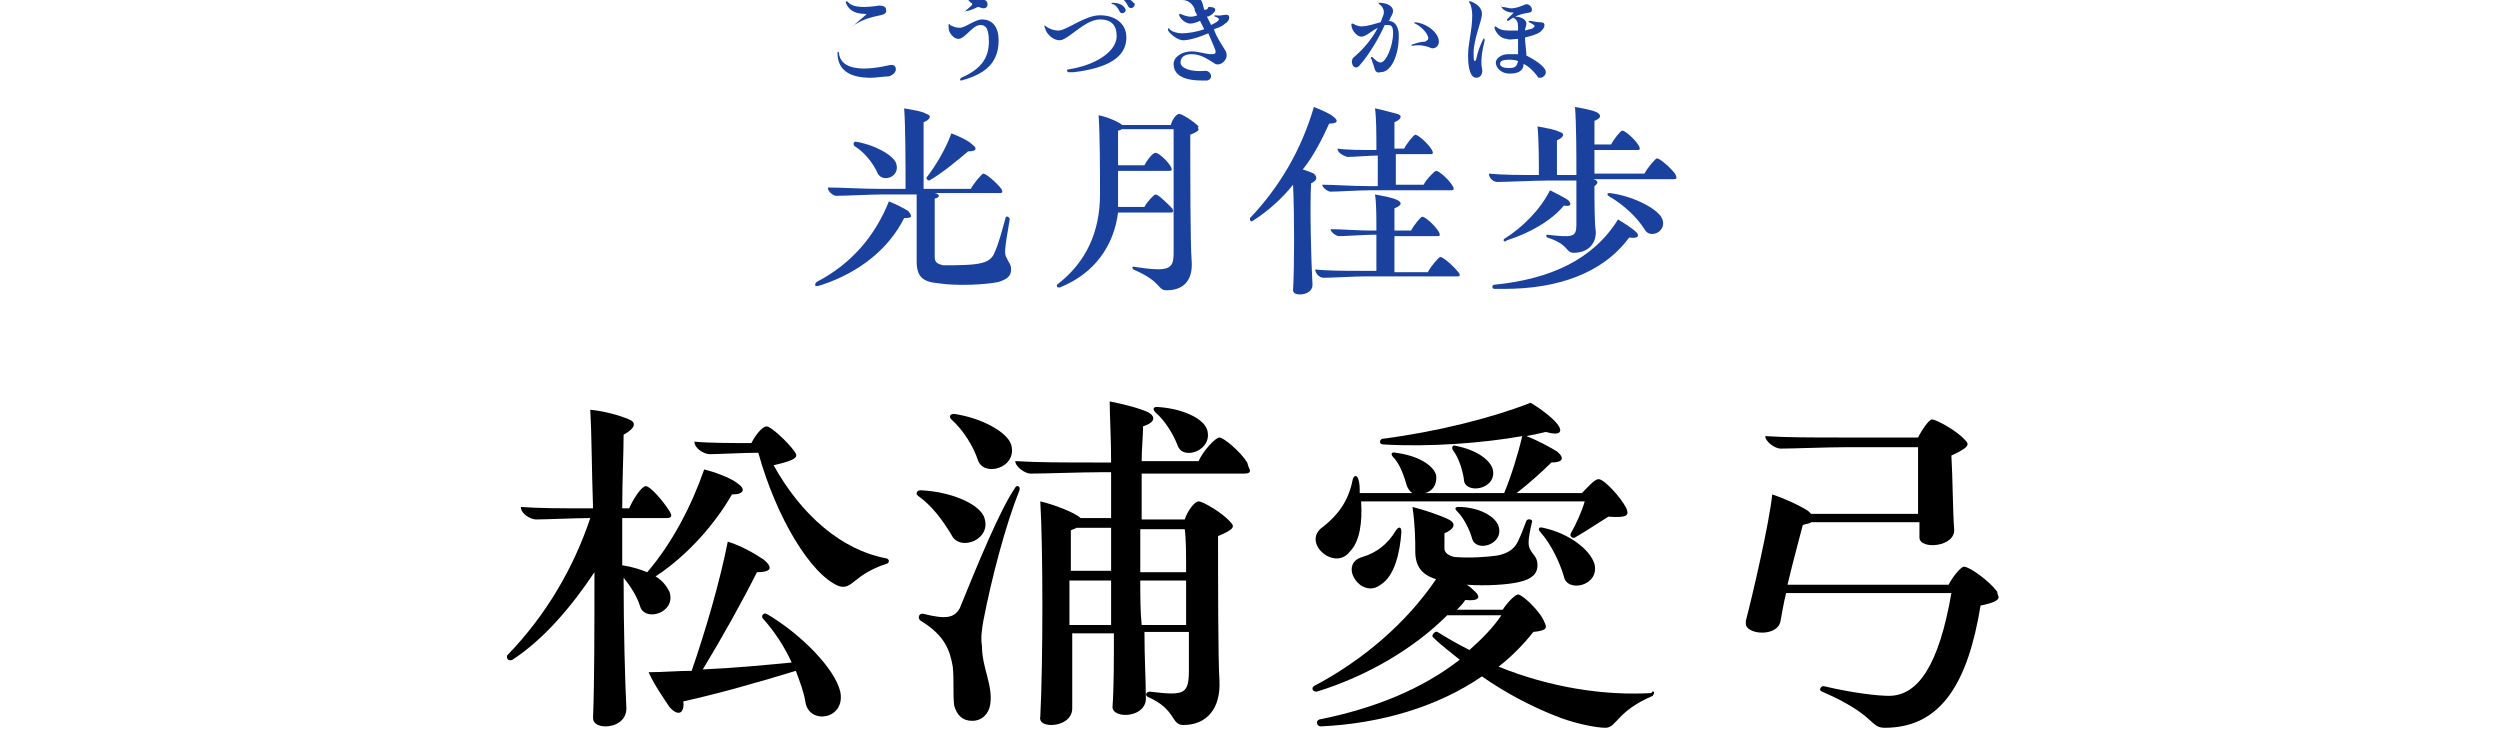
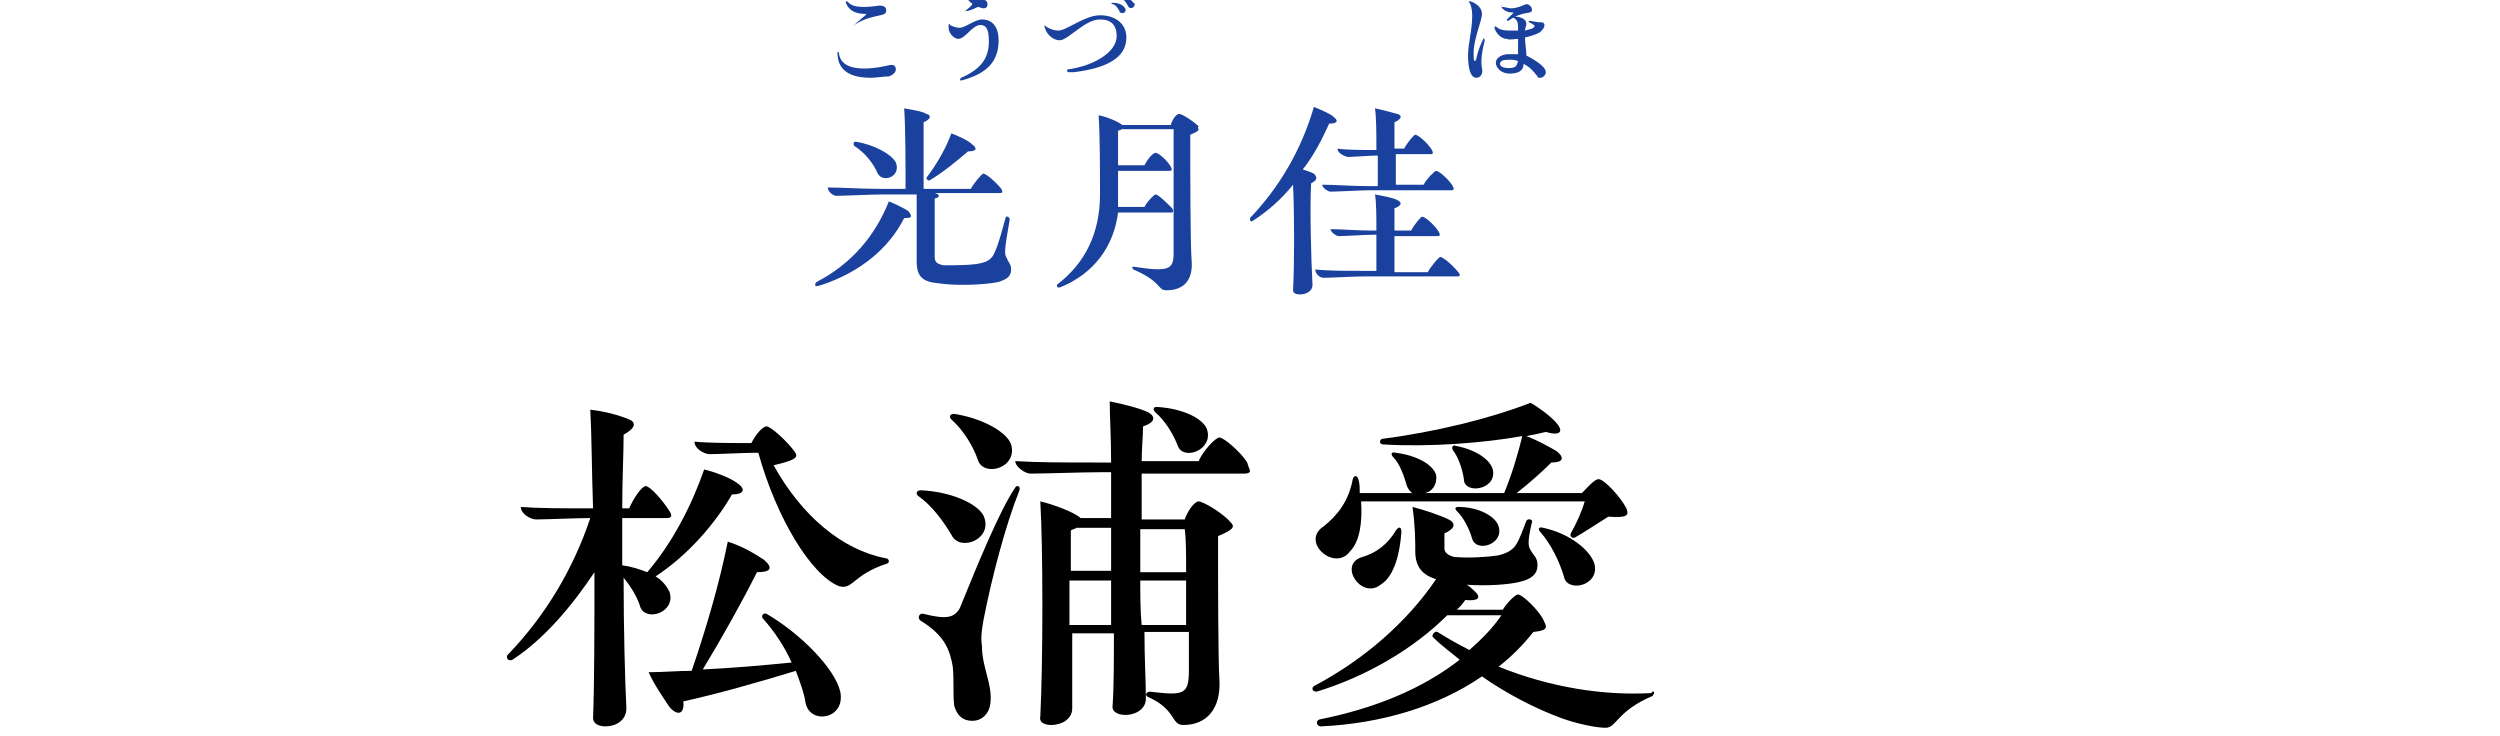
<svg xmlns="http://www.w3.org/2000/svg" version="1.1" id="松浦愛弓_00000072961311170399069650000014566923525589239989_" x="0px" y="0px" viewBox="0 0 180 53" style="enable-background:new 0 0 180 53;" xml:space="preserve">
  <style type="text/css">
	.st0{fill:#19419D;}
</style>
  <g id="光月佳歩">
    <g>
      <path class="st0" d="M65.1,15.7c-1.1,2.2-3.2,3.9-5.9,4.8c-0.3,0.1-0.4,0.1-0.4,0.1c-0.1,0-0.1,0-0.1-0.1c0-0.1,0-0.1,0.1-0.2    c2.5-1.3,4.2-3.3,5.2-5.8c0.5,0.2,1.1,0.5,1.4,0.7C65.7,15.6,65.7,15.7,65.1,15.7z M72.8,19.4c0,0.5-0.3,0.7-0.9,0.9    c-0.9,0.2-3,0.3-4.3,0.1c-1.2-0.1-1.6-0.5-1.6-1.6c0-1.7,0-3.7,0-4.8h-2.4c-0.9,0-2.8,0.1-3.4,0.1c-0.2,0-0.6-0.3-0.6-0.6    c1.1,0,2.4,0.1,3.9,0.1h1.7c0-1.4,0-4.5-0.1-5.8c0.5,0.1,1.3,0.2,1.6,0.4c0.4,0.1,0.3,0.4-0.2,0.6c0,1,0,3.5,0,4.8h3.4    c0.2-0.4,0.8-1.1,0.9-1.1c0.2,0,0.9,0.6,1.3,1.1c0.1,0.2,0.1,0.3-0.1,0.3h-4.7c0.4,0.1,0.4,0.3,0,0.4c0,1.2,0,3.5,0,4.2    c0,0.4,0.2,0.5,0.6,0.6c1.1,0,2.3,0,2.9-0.2c0.4-0.1,0.7-0.4,0.8-0.7c0.3-0.6,0.6-1.8,0.8-2.5c0-0.2,0.3-0.1,0.3,0.1    c-0.4,2.3-0.4,2.5-0.2,2.8C72.6,18.9,72.8,19,72.8,19.4z M61.6,10.2c1.3,0.2,2.6,0.9,2.9,1.5c0.4,1-0.9,1.5-1.3,0.8    c-0.3-0.7-0.9-1.5-1.7-2C61.4,10.3,61.5,10.2,61.6,10.2z M66.7,12.8c0.7-0.9,1.4-2.1,1.8-3.2c0.5,0.2,1.2,0.5,1.5,0.8    c0.4,0.3,0.3,0.5-0.3,0.5c-0.7,0.6-1.9,1.6-2.8,2.1C66.8,13,66.7,12.9,66.7,12.8z" />
      <path class="st0" d="M86.3,9.3c0,0.1-0.1,0.2-0.6,0.4c0,2.8,0,7.9,0.1,9.1c0.1,1.4-0.6,2.1-1.8,2.1c-0.7,0-0.3-0.6-2.4-1.5    c-0.1-0.1-0.1-0.2,0-0.2c2.6,0.4,2.9,0.2,2.9-1c0-1,0-6.8,0-8.9h-3.7c-0.1,0-0.1,0.1-0.3,0.1c0,0.6,0,1.6,0,2.5h1.9    c0.2-0.4,0.6-0.9,0.8-0.9c0.2,0,0.8,0.5,1.1,1c0.1,0.2,0.1,0.3-0.1,0.3h-3.7c0,0.7,0,1.3,0,1.7c0,0.3,0,0.6,0,0.9h1.9    c0.2-0.4,0.7-0.9,0.8-0.9c0.2,0,0.8,0.6,1.2,1c0.1,0.2,0.1,0.3-0.1,0.3h-3.8c-0.3,2.4-1.7,4.4-4.2,5.4c-0.1,0-0.2,0-0.2-0.1    c0,0,0-0.1,0-0.1c2.1-1.6,3.1-3.8,3.1-6.5c0-1.7,0-4.2-0.1-5.7c0.6,0.1,1.5,0.5,1.7,0.7h3.5c0.1-0.4,0.4-0.8,0.6-0.8    c0.2,0,1,0.5,1.4,0.9C86.2,9.2,86.3,9.3,86.3,9.3z" />
      <path class="st0" d="M94.4,13.2c-0.1,1.6,0,5.6,0.1,7.3c0,0.5-0.5,0.7-0.9,0.7c-0.3,0-0.5-0.1-0.5-0.3c0.1-1.8,0.1-5.4,0-7.6    c-0.8,1-1.8,1.9-2.9,2.6c-0.1,0.1-0.2,0-0.2-0.1c0,0,0-0.1,0-0.1c2.1-2.2,3.7-4.9,4.6-8c0.5,0.2,1.2,0.5,1.4,0.7    c0.4,0.3,0.3,0.5-0.3,0.5c-0.5,1.1-1.1,2.3-1.9,3.3c0.3,0.1,0.6,0.2,0.8,0.3C94.9,12.8,94.8,13,94.4,13.2z M105.1,19.8    c0,0.1-0.1,0.1-0.2,0.1h-6.6c-0.8,0-2.4,0.1-3,0.1c-0.3,0-0.6-0.3-0.6-0.6c0.9,0.1,2.1,0.1,3.5,0.1h0.9c0-0.6,0-1.6,0-2.6h-0.2    c-0.6,0-2,0.1-2.5,0.1c-0.2,0-0.6-0.3-0.6-0.5c0.8,0,1.9,0.1,3,0.1h0.3c0-1,0-2-0.1-2.6c0.5,0.1,1.2,0.2,1.6,0.4    c0.4,0.2,0.3,0.4-0.2,0.6c0,0.4,0,0.9,0,1.6h1.2c0.2-0.4,0.7-1,0.8-1c0.2,0,0.9,0.6,1.2,1.1c0.1,0.2,0.1,0.3-0.1,0.3h-3.1    c0,0.9,0,1.9,0,2.6h2.4c0.2-0.4,0.8-1.1,0.9-1.1c0.2,0,0.9,0.6,1.3,1.1C105.1,19.7,105.1,19.8,105.1,19.8z M96.3,10.7    c0.7,0.1,1.7,0.1,2.8,0.1c0-1.1,0-2.3-0.1-3c0.5,0.1,1.2,0.3,1.6,0.4c0.4,0.1,0.3,0.4-0.2,0.6c0,0.4,0,1.2,0,1.9h0.7    c0.2-0.4,0.7-1,0.8-1c0.2,0,0.9,0.6,1.2,1.1c0.1,0.2,0.1,0.3-0.1,0.3h-2.5c0,0.8,0,1.6,0,2.2h2c0.2-0.4,0.8-1,0.9-1    c0.2,0,0.9,0.6,1.2,1.1c0.1,0.2,0.1,0.3-0.1,0.3h-5.9c-0.7,0-2.3,0.1-2.8,0.1c-0.2,0-0.6-0.3-0.6-0.5c0.9,0,2.1,0.1,3.3,0.1h0.7    c0-0.5,0-1.4,0-2.2c-0.6,0-1.7,0.1-2.2,0.1C96.7,11.2,96.3,11,96.3,10.7z" />
-       <path class="st0" d="M120.7,12.8c0,0.1-0.1,0.1-0.2,0.1h-5.8c0.4,0.1,0.4,0.3,0.1,0.5c0,0.9,0,2.7,0.1,3.3c0,0.9-0.6,1.5-1.6,1.5    c-0.6,0-0.3-0.6-1.9-1.1c-0.1-0.1-0.1-0.2,0-0.2c1.8,0.2,2.1,0.2,2.1-0.7c0-0.5,0-2.5,0-3.2h-2.1c-0.9,0-2.9,0.1-3.6,0.1    c-0.3,0-0.6-0.3-0.6-0.6c1,0.1,2.2,0.1,3.6,0.1c0-0.8,0-2.5-0.1-3.5c0.5,0.1,1.2,0.2,1.6,0.4c0.4,0.1,0.3,0.4-0.2,0.6    c0,0.5,0,1.7,0,2.5h1.4c0-1.2,0-3.7-0.1-4.9c0.5,0.1,1.2,0.2,1.6,0.4c0.3,0.2,0.3,0.4-0.2,0.6c0,0.4,0,1.1,0,1.7h1.2    c0.2-0.4,0.7-1,0.8-1c0.2,0,0.9,0.6,1.2,1.1c0.1,0.2,0.1,0.3-0.1,0.3h-3.1c0,0.6,0,1.3,0,1.7h3.6c0.2-0.4,0.8-1.1,0.9-1.1    c0.2,0,0.9,0.6,1.3,1.1C120.7,12.7,120.7,12.7,120.7,12.8z M117.8,16.7c0.3,0.3,0.1,0.5-0.5,0.4c-1.9,2.6-5.2,3.7-9,3.7    c-0.2,0-0.4,0-0.7,0c-0.2,0-0.2-0.3,0-0.3c4-0.4,7.1-1.8,8.9-4.7C117,16.1,117.6,16.5,117.8,16.7z M108.3,17.2    c1.3-0.8,2.6-2.1,3.3-3.5c0.4,0.2,1,0.5,1.3,0.7c0.3,0.3,0.2,0.5-0.3,0.4c-0.9,1.1-2.5,2-4.1,2.5    C108.3,17.5,108.2,17.3,108.3,17.2z M119.6,15.6c0.6,1-0.8,1.7-1.2,0.9c-0.5-0.8-1.4-1.7-2.6-2.4c-0.1-0.1-0.1-0.2,0.1-0.2    C117.5,14.1,119.1,14.9,119.6,15.6z" />
    </g>
  </g>
  <g id="こうづき">
    <g>
      <path class="st0" d="M62.7,5.6c-1.6,0-2.4-0.6-2.4-1.8c0-0.1,0.1-0.1,0.1,0c0.1,1.1,1.4,1.4,3.6,0.9c0.4-0.1,0.5,0.1,0.5,0.3    c0,0.2-0.2,0.4-0.5,0.5C63.6,5.5,63.1,5.6,62.7,5.6z M61.5,1.8c0.2-0.2,0.6-0.5,0.8-0.7c0.1,0,0.1-0.1,0-0.1    c-0.8,0-1.2-0.3-1.4-0.8c0-0.1,0-0.1,0-0.1c0,0,0,0,0.1,0c0.2,0.2,0.4,0.4,1.2,0.4c0.6,0,1-0.1,1.1-0.1c0.3,0,0.5,0.1,0.5,0.3    C63.9,1.3,62.9,0.9,61.5,1.8C61.5,1.9,61.4,1.8,61.5,1.8z" />
      <path class="st0" d="M69.2,5.8c-0.1,0-0.1-0.1,0-0.2C70.6,5,71.2,4.2,71.2,3c0-0.9-0.2-1.2-0.6-1.2c-0.6,0-1.1,1-1.6,1    c-0.3,0-0.7-0.4-0.7-0.8c0,0,0-0.1,0-0.2c0-0.1,0.1-0.1,0.1,0C68.6,1.9,68.8,2,69.1,2c0.4,0,1.1-0.6,1.6-0.6    c0.8,0,1.2,0.6,1.2,1.5C71.9,4.4,71.1,5.3,69.2,5.8C69.2,5.8,69.2,5.8,69.2,5.8z M69.5,0.8C69.7,0.6,70,0.4,70,0.3    c0,0,0-0.1-0.1-0.1c-0.1-0.1-0.3-0.3-0.4-0.5c0-0.1,0-0.1,0-0.1c0,0,0,0,0.1,0c0.7,0.4,1.5,0.2,1.5,0.7c0,0.2-0.1,0.3-0.3,0.3    c-0.1,0-0.3-0.1-0.4-0.1C70.2,0.6,69.8,0.8,69.5,0.8C69.5,0.9,69.4,0.9,69.5,0.8z" />
      <path class="st0" d="M76.9,5c2-0.3,3.5-1.3,3.5-2.4c0-0.8-0.4-1.2-1.2-1.2c-1.1,0-2.3,1.5-2.9,1.5c-0.4,0-0.8-0.3-1-0.7    c0-0.1-0.1-0.2-0.1-0.3c0-0.1,0-0.1,0.1,0c0.3,0.2,0.6,0.3,0.9,0.3c0.6,0,1.9-1.1,3-1.1c1.1,0,1.9,0.6,1.9,1.6    c0,1.4-1.3,2.2-3.8,2.5c-0.1,0-0.3,0-0.4,0C76.8,5.1,76.8,5,76.9,5z M80.6,0.8c-0.1-0.2-0.3-0.5-0.5-0.5c-0.1,0-0.1-0.1,0-0.1    c0.5,0,0.8,0.2,0.9,0.4C81.2,0.9,80.7,1.1,80.6,0.8z M81.7,0.3c0,0.3-0.4,0.4-0.5,0.1c-0.1-0.2-0.3-0.5-0.5-0.5    c-0.1,0-0.1-0.1,0-0.1c0.4,0,0.8,0.2,0.9,0.4C81.7,0.2,81.7,0.3,81.7,0.3z" />
-       <path class="st0" d="M88.2,3.6c0.4,0.6-0.3,1.2-0.7,1c-0.5-0.3-1-0.7-1.7-0.7c-0.5,0-0.8,0.2-0.8,0.6c0,0.4,0.7,0.7,1.8,0.6    c0.4,0,0.6,0.6,0.1,0.7c-0.1,0-0.2,0-0.3,0c-1.4,0-2.1-0.4-2.1-1.2c0-0.5,0.6-0.9,1.3-0.9c0.5,0,1,0.2,1.4,0.2    c0.2,0,0.4,0,0.3-0.3c-0.1-0.3-0.3-0.7-0.5-1.2c-0.7,0.3-1.4,0.5-1.8,0.5c-0.4,0-0.9-0.4-1.1-0.7c0,0,0-0.1,0-0.1    c0-0.1,0.1-0.1,0.1,0c0.2,0.2,0.6,0.3,0.9,0.3c0.4,0,1.1-0.1,1.6-0.3c-0.1-0.2-0.2-0.4-0.3-0.6c-0.2,0.1-0.5,0.2-0.7,0.2    c-0.3,0-0.7-0.3-0.8-0.6c0-0.1,0-0.1,0.1-0.1c0.2,0.1,0.5,0.2,0.7,0.2c0.1,0,0.3,0,0.5-0.1c-0.1-0.2-0.2-0.3-0.2-0.5    C85.8,0.2,85.5,0,85.1,0c-0.1,0-0.2-0.1,0-0.2c0.2-0.1,0.4-0.1,0.6-0.1c0.5,0,0.8,0.2,0.9,0.6l0.1,0.4c0,0,0,0,0.1,0    C86.9,0.7,87,0.6,87,0.5c0.1,0,0.5,0,0.5,0.2c0,0.1-0.1,0.2-0.2,0.3c-0.1,0.1-0.3,0.2-0.4,0.2c0.1,0.2,0.2,0.4,0.3,0.6    c0.2-0.1,0.4-0.2,0.5-0.3c0.1-0.1,0.1-0.2-0.2-0.3c-0.1,0-0.1-0.1,0-0.1c0.5,0.1,0.9-0.2,1,0.1c0,0,0,0.1,0,0.1    c0,0.1-0.1,0.3-0.3,0.4c-0.2,0.2-0.5,0.3-0.8,0.4C87.6,2.7,87.9,3.1,88.2,3.6z" />
    </g>
  </g>
  <g id="かほ">
    <g>
-       <path class="st0" d="M99.9,1.5c0.5,0,0.7,0.3,0.8,0.8c0.1,1.3-0.4,2.9-1.3,2.9C99,5.3,99,5,98.9,4.7c-0.1-0.2-0.1-0.4-0.2-0.5    c0-0.1,0-0.1,0.1-0.1c0.2,0.2,0.4,0.4,0.6,0.4c0.4,0,0.9-1.2,0.9-2.1c0-0.5-0.1-0.6-0.4-0.6c-0.1,0-0.2,0-0.2,0    c-0.4,0.9-1.1,2.1-1.8,2.9c-0.4,0.5-0.8-0.3-0.4-0.6c0.6-0.5,1.3-1.3,1.7-2.1c-0.4,0.2-0.7,0.5-1,0.6c-0.4,0.2-0.9-0.4-0.9-0.8    c0-0.1,0-0.1,0.1-0.1c0.2,0.1,0.4,0.2,0.6,0.2c0.5,0,1-0.2,1.4-0.3c0.1-0.2,0.1-0.3,0.2-0.5c0.1-0.3,0-0.6-0.3-0.8    c-0.1-0.1,0-0.1,0-0.1c0.5,0,1,0.2,1,0.6c0,0.2-0.1,0.3-0.2,0.5c0,0.1-0.1,0.2-0.1,0.2H99.9z M103.6,3c0,0.4-0.4,0.6-0.7,0.4    c-0.3-0.1-0.7-0.2-1.2-0.1c-0.1,0-0.1-0.1,0-0.1c0.3-0.1,0.6-0.2,0.9-0.2c0.2-0.1,0.3-0.2,0.2-0.4c-0.1-0.3-0.5-0.7-0.9-0.9    c-0.1,0-0.1-0.1,0-0.1C102.8,1.7,103.6,2.4,103.6,3z" />
      <path class="st0" d="M106.9,2.9c-0.2,0.8-0.3,1.5-0.2,2c0.1,0.4-0.1,0.7-0.4,0.7c-0.4,0-0.6-0.6-0.6-1.6c0-0.9,0.3-1.8,0.3-2.9    c0-0.4-0.1-0.8-0.2-0.9c-0.1-0.1,0-0.1,0-0.1c0,0,0,0,0.1,0c0.5,0.2,0.8,0.5,0.8,0.9c0,0.5-0.6,1.8-0.6,2.8c0,0.4,0,0.6,0.1,0.6    c0,0,0.1-0.1,0.1-0.2c0.1-0.5,0.3-1,0.5-1.4C106.8,2.7,106.9,2.8,106.9,2.9z M111.3,5.2c0,0.2-0.2,0.4-0.4,0.4    c-0.1,0-0.2,0-0.2-0.1c-0.3-0.4-0.6-0.7-1-0.9c0,0.5-0.4,0.7-1,0.7c-0.6,0-1-0.4-1-0.8c0-0.3,0.4-0.6,0.9-0.6c0.2,0,0.5,0,0.7,0    c0-0.4,0-0.8,0-1.1c-0.3,0-0.6,0.1-0.8,0c-0.4,0-0.8-0.4-0.9-0.8c0-0.1,0.1-0.1,0.1-0.1c0.2,0.2,0.5,0.3,0.9,0.3    c0.2,0,0.5,0,0.7,0c0-0.1,0-0.2,0-0.3c0-0.3-0.1-0.5-0.3-0.6c-0.1-0.1-0.1-0.1,0.1-0.1c0.4,0,0.8,0.2,0.8,0.5    c0,0.2-0.1,0.3-0.1,0.5c0.3-0.1,0.5-0.1,0.6-0.2c0.1-0.1,0.1-0.1,0.1-0.1c0-0.1-0.2-0.2-0.4-0.3c-0.1,0,0-0.1,0-0.1    c0.2,0,0.5,0.1,0.7,0.1c0.2,0,0.4,0,0.4,0.2c0,0.2-0.1,0.3-0.3,0.5c-0.3,0.2-0.7,0.3-1.1,0.4c0,0.4,0.1,0.9,0.1,1.3    C110.5,4.3,111.3,4.8,111.3,5.2z M109.3,4.4c-0.2-0.1-0.5-0.1-0.7-0.1c-0.4,0-0.6,0.1-0.6,0.3c0,0.2,0.3,0.3,0.6,0.3    C109.1,4.9,109.2,4.8,109.3,4.4z M108.1,0.5C108,0.4,108.1,0.3,108.1,0.5c0.3,0,0.5,0.1,0.7,0.1c0.5,0,1-0.3,1.1-0.3    c0.2,0,0.4,0.2,0.4,0.4c0,0.4-0.6,0-1.7,0.8c-0.1,0-0.1,0-0.1-0.1c0.1-0.1,0.2-0.2,0.4-0.4c0.1-0.1,0.1-0.1,0-0.1    C108.5,0.9,108.2,0.7,108.1,0.5z" />
    </g>
  </g>
  <g id="松浦愛弓_00000060001625644382441770000005484317495479534752_">
    <g>
      <path d="M46.1,43.7c-0.2-0.7-0.7-1.5-1.2-2.1c0,3.7,0.1,7.4,0.2,9.4c0,0.9-0.8,1.3-1.5,1.3c-0.5,0-0.9-0.2-0.9-0.6    c0.1-2.6,0.1-6.6,0.1-10.5c-1.6,2.4-3.6,4.8-5.9,6.3c-0.2,0.1-0.4,0-0.4-0.2c0-0.1,0-0.1,0.1-0.2c2.7-2.8,4.7-6.2,5.9-9.8    c-1,0-3.2,0.1-3.9,0.1c-0.4,0-1.1-0.4-1.1-0.9c1.3,0.1,3,0.1,4.8,0.1h0.4c-0.1-2.9-0.1-5.4-0.2-7.1c1,0.1,2.1,0.4,2.8,0.7    c0.5,0.2,0.5,0.6-0.4,1.1c0,1.4-0.1,3.2-0.1,5.3h0.5c0.3-0.7,0.9-1.6,1.2-1.6c0.3,0,1.2,1,1.7,1.8c0.2,0.3,0.2,0.5-0.2,0.5h-3.2    v3.4c0.7,0.1,1.3,0.3,1.8,0.5c1.8-2.1,3.2-4.8,4.1-7.4c0.8,0.2,1.9,0.6,2.4,1c0.6,0.4,0.5,0.8-0.4,0.8c-1.2,2.1-3.2,4.4-5.5,5.9    c0.5,0.3,0.8,0.7,1,1.1C48.7,44.1,46.5,44.8,46.1,43.7z M60.5,49.8c0.4,2-2.2,2.4-2.5,0.8c-0.1-0.7-0.4-1.5-0.7-2.3    c-2.6,0.8-5.8,1.7-8.1,2.2c0.1,0.9-0.4,1.1-1,0.4c-0.4-0.6-1.1-1.6-1.5-2.5c1,0,2.1-0.1,3.1-0.1c1-2.9,2-6.3,2.6-9.3    c1,0.3,2,0.9,2.6,1.3c0.7,0.6,0.5,0.9-0.5,0.9c-1,2-2.5,4.7-3.9,7c2.2-0.1,4.4-0.3,6.4-0.5c-0.5-1.1-1.2-2.2-2.1-3.2    c-0.1-0.2,0.1-0.4,0.3-0.3C57.6,45.6,60.1,48.1,60.5,49.8z M64,40.4c0,0.1-0.1,0.2-0.2,0.2c-2.4,0.8-2.4,1.9-3.4,1.6    c-2-0.8-4.5-4.9-5.8-9.6h-0.2c-0.8,0-2.7,0.1-3.3,0.1c-0.4,0-1.1-0.4-1.1-0.9c1.1,0.1,2.6,0.1,4.1,0.1c0.3-0.6,0.8-1.2,1.1-1.2    c0.3,0,1.5,1.1,2,1.8c0.3,0.4,0.2,0.6-1.5,1c2,3.6,4.9,6.1,8.1,6.7C63.9,40.2,64,40.3,64,40.4z" />
      <path d="M66.1,35.7c-0.1-0.1-0.1-0.1-0.1-0.2c0-0.1,0.1-0.2,0.3-0.2c2.1,0.1,4,0.9,4.5,1.8c0.8,1.7-1.7,2.7-2.3,1.4    C67.9,37.5,67.1,36.4,66.1,35.7z M73.4,35.3c-1,2.5-2,6.3-2.6,9.4c-0.1,0.6-0.2,1.2-0.1,1.8c0,1.6,0.8,2.8,0.6,4.2    c-0.1,0.7-0.6,1.2-1.3,1.2c-0.7,0-1.1-0.4-1.3-1.1c-0.1-0.9,0-1.8-0.1-2.8c-0.2-1.1-0.5-2.2-2.3-3.3c-0.3-0.2-0.1-0.6,0.2-0.5    c1.6,0.4,2.2,0.3,2.6-0.4c1.3-3.2,2.9-7.1,4-8.7C73.2,34.9,73.5,35,73.4,35.3z M68.5,30.2c-0.2-0.2-0.1-0.4,0.2-0.4    c2,0.3,3.8,1.3,4.1,2.2c0.5,1.7-2,2.4-2.4,1.1C70.1,32.2,69.4,31,68.5,30.2z M90,33.9c0,0.1-0.1,0.2-0.4,0.2h-7.4v3.3h3.1    c0.2-0.6,0.7-1.3,1-1.3c0.3,0,1.7,0.8,2.3,1.5c0.3,0.3,0.3,0.5-0.9,1c0,3.2,0,8.9,0.1,10.4c0.1,2-0.9,3.2-2.6,3.2    c-0.9,0-0.5-1.1-2.5-2c-0.3-0.1-0.2-0.4,0.1-0.4c2.5,0.3,2.8,0.2,2.8-1.6v-2.7h-3.2c0,1.9,0.1,3.5,0.1,4.7    c0.1,1.5-2.4,1.6-2.4,0.7c0.1-1.4,0.1-3.3,0.1-5.3h-3v5.4c0,0.8-0.8,1.2-1.5,1.2c-0.5,0-0.9-0.2-0.8-0.6c0.2-3.9,0.2-12.2,0-15.5    c0.9,0.2,2.5,0.8,2.9,1.2H80c0-1.1,0-2.3,0-3.3h-0.8c-1.3,0-4,0.1-5,0.1c-0.4,0-1.1-0.5-1.1-0.9c1.6,0.1,3.6,0.1,5.9,0.1h1    c0-1.8-0.1-3.3-0.1-4.4c1,0.2,2.2,0.5,2.8,0.8c0.5,0.3,0.5,0.7-0.4,1c0,0.7-0.1,1.6-0.1,2.5h4.1c0.3-0.7,1.2-1.7,1.5-1.7    c0.3,0,1.5,1,2,1.8C89.9,33.7,90,33.8,90,33.9z M77,41.1h3v-3.1h-2.5c-0.1,0.1-0.3,0.1-0.4,0.2V41.1z M80,45v-3.2h-3    c0,1,0,2.1,0,3.2H80z M82.1,38.1v3.1h3.3c0-1.3,0-2.4-0.1-3.1H82.1z M85.4,45v-3.2h-3.3c0,1.1,0,2.2,0.1,3.2H85.4z M83.3,29.3    c1.8,0.1,3.3,0.8,3.6,1.6c0.5,1.5-1.7,2.3-2.1,1.2c-0.3-0.8-0.9-1.8-1.6-2.4C83,29.5,83,29.3,83.3,29.3z" />
      <path d="M119.1,49.9c0,0.1-0.1,0.1-0.1,0.2c-2.6,1.1-2.6,2.3-3.4,2.3c-0.7,0-2.1-0.3-3.2-0.7c-1.9-0.7-4-1.8-5.7-3    c-3.2,2.2-7.3,3.4-11.6,3.6c-0.3,0-0.4-0.4-0.1-0.5c4-0.8,7.4-2.2,10.1-4.3c-0.6-0.5-1.3-1-1.9-1.6c-0.2-0.1,0.1-0.5,0.3-0.4    c0.8,0.5,1.5,0.9,2.3,1.3c0.9-0.8,1.7-1.6,2.3-2.5h-3.9c-2.4,2.4-5.8,4.4-9.4,5.5c-0.2,0-0.3-0.1-0.3-0.2c0-0.1,0-0.1,0.1-0.2    c3.6-1.9,6.7-4.6,8.8-7.7c-1-0.3-1.5-0.9-1.5-2c0-0.7,0-1.8-0.2-3.2c0.8,0.2,2,0.6,2.6,0.9c0.6,0.3,0.4,0.7-0.3,1    c0,0.3,0,0.9,0,1.1c0,0.3,0.3,0.5,0.7,0.6c1.1,0.1,2.4,0,3.1-0.1c0.5-0.1,1-0.3,1.3-0.7c0.3-0.4,0.6-1.3,0.8-1.8    c0.1-0.2,0.5-0.1,0.4,0.1c-0.3,1.3-0.3,1.7-0.1,2c0.2,0.4,0.5,0.5,0.5,1.1c0,0.6-0.4,1-1.3,1.2c-0.8,0.2-2.4,0.3-3.8,0.2    c0.2,0.1,0.4,0.3,0.5,0.4c0.6,0.5,0.4,0.8-0.6,0.7c-0.2,0.3-0.4,0.5-0.6,0.7h3.3c0.3-0.5,0.9-1.1,1.1-1.1c0.3,0,1.6,1.2,1.9,2    c0.2,0.4,0.2,0.6-0.8,0.7c-0.7,0.9-1.6,1.8-2.5,2.5c3.7,1.5,7.6,2.1,11,1.9C119,49.7,119.1,49.8,119.1,49.9z M95.3,37.9    c1-0.8,1.8-1.8,2.1-3.4c0.1-0.3,0.3-0.3,0.4,0c0.1,0.3,0.1,0.6,0.1,1h3.8c-0.2-0.1-0.3-0.3-0.4-0.5c-0.2-0.7-0.5-1.6-1-2.1    c-0.2-0.2-0.1-0.4,0.2-0.3c1.6,0.2,2.7,0.9,2.9,1.6c0.1,0.7-0.3,1.2-0.8,1.3h5.7c0.5-1.2,1-2.8,1.3-4.1c-2.8,0.5-6.7,0.8-10,0.6    c-0.3,0-0.3-0.3-0.1-0.4c3.9-0.5,7.9-1.5,10.7-2.6c0.7,0.4,1.6,1.1,1.9,1.5c0.5,0.6,0.2,0.9-0.8,0.6c-0.4,0.1-0.9,0.2-1.4,0.3    c0.8,0.3,1.7,0.8,2.2,1.1c0.6,0.5,0.4,0.8-0.4,0.8c-0.6,0.6-1.6,1.5-2.5,2.2h4.7c0.4-0.4,0.9-1,1.2-1c0.4,0,1.6,1.3,2,2.1    c0.2,0.5,0.1,0.7-1.3,0.6c-0.8,0.5-1.7,1.1-2.4,1.5c-0.2,0.1-0.4-0.1-0.3-0.3c0.4-0.7,0.8-1.6,1-2.3H98c0.1,1.5-0.1,2.9-0.8,3.6    C96.1,41.2,93.6,39,95.3,37.9z M100.9,38.3c-0.1,1.5-0.5,3.2-1.5,3.8c-1.4,1.1-3.1-1.5-1.3-2c1-0.3,1.8-0.9,2.4-1.9    C100.7,37.9,100.9,37.9,100.9,38.3z M105.4,34.5c-0.1-0.7-0.4-1.6-0.8-2.1c-0.1-0.2,0-0.4,0.2-0.3c1.6,0.3,2.6,1.1,2.7,1.8    C107.7,35.3,105.4,35.6,105.4,34.5z M107.9,37.9c0.4,1.3-1.6,1.9-1.9,0.9c-0.2-0.7-0.6-1.5-1.1-2c-0.2-0.2-0.1-0.3,0.1-0.3    C106.5,36.5,107.7,37.2,107.9,37.9z M114.8,40.6c0.4,1.6-2,2.1-2.2,0.9c-0.3-1-0.9-2.3-1.7-3.2c-0.2-0.2-0.1-0.4,0.2-0.3    C113,38.4,114.5,39.6,114.8,40.6z" />
-       <path d="M143.9,43c0,0.2-0.3,0.4-1.3,0.6c-0.9,5.5-2.8,8.8-6.9,8.8c-1.1,0-0.6-0.9-4.5-2.6c-0.3-0.1-0.1-0.4,0.1-0.4    c2.1,0.5,3.9,0.7,4.7,0.7c2.1,0,3.6-2.2,4.5-7.4h-11.9c-0.2,0.8-0.3,1.5-0.4,2c-0.2,1.2-2.5,1-2.5,0.2c0-0.1,0-0.1,0-0.2    c0.5-1.9,1.7-7.1,1.9-9.1c0.9,0.3,2,0.8,2.6,1.2c0.1,0.1,0.1,0.1,0.2,0.2h7.7c0-1.5,0-3.5,0-4.8h-5.3c-1.2,0-3.8,0.1-4.6,0.1    c-0.4,0-1.1-0.5-1.1-0.9c1.5,0.1,3.4,0.1,5.5,0.1h5.5c0.3-0.6,0.8-1.3,1-1.3c0.3,0,1.8,0.8,2.4,1.5c0.3,0.3,0.3,0.5-1,1.1    c0.1,1.7,0.1,4.1,0.2,5.3c0.1,1.3-2.5,1.5-2.5,0.6v-1.1h-7.8c-0.1,0.1-0.3,0.1-0.6,0.2c-0.2,0.8-0.7,2.6-1.1,4.3h11.6    c0.3-0.6,0.9-1.3,1.1-1.3c0.4,0,1.8,1,2.4,1.8C143.8,42.8,143.9,42.9,143.9,43z" />
    </g>
  </g>
</svg>